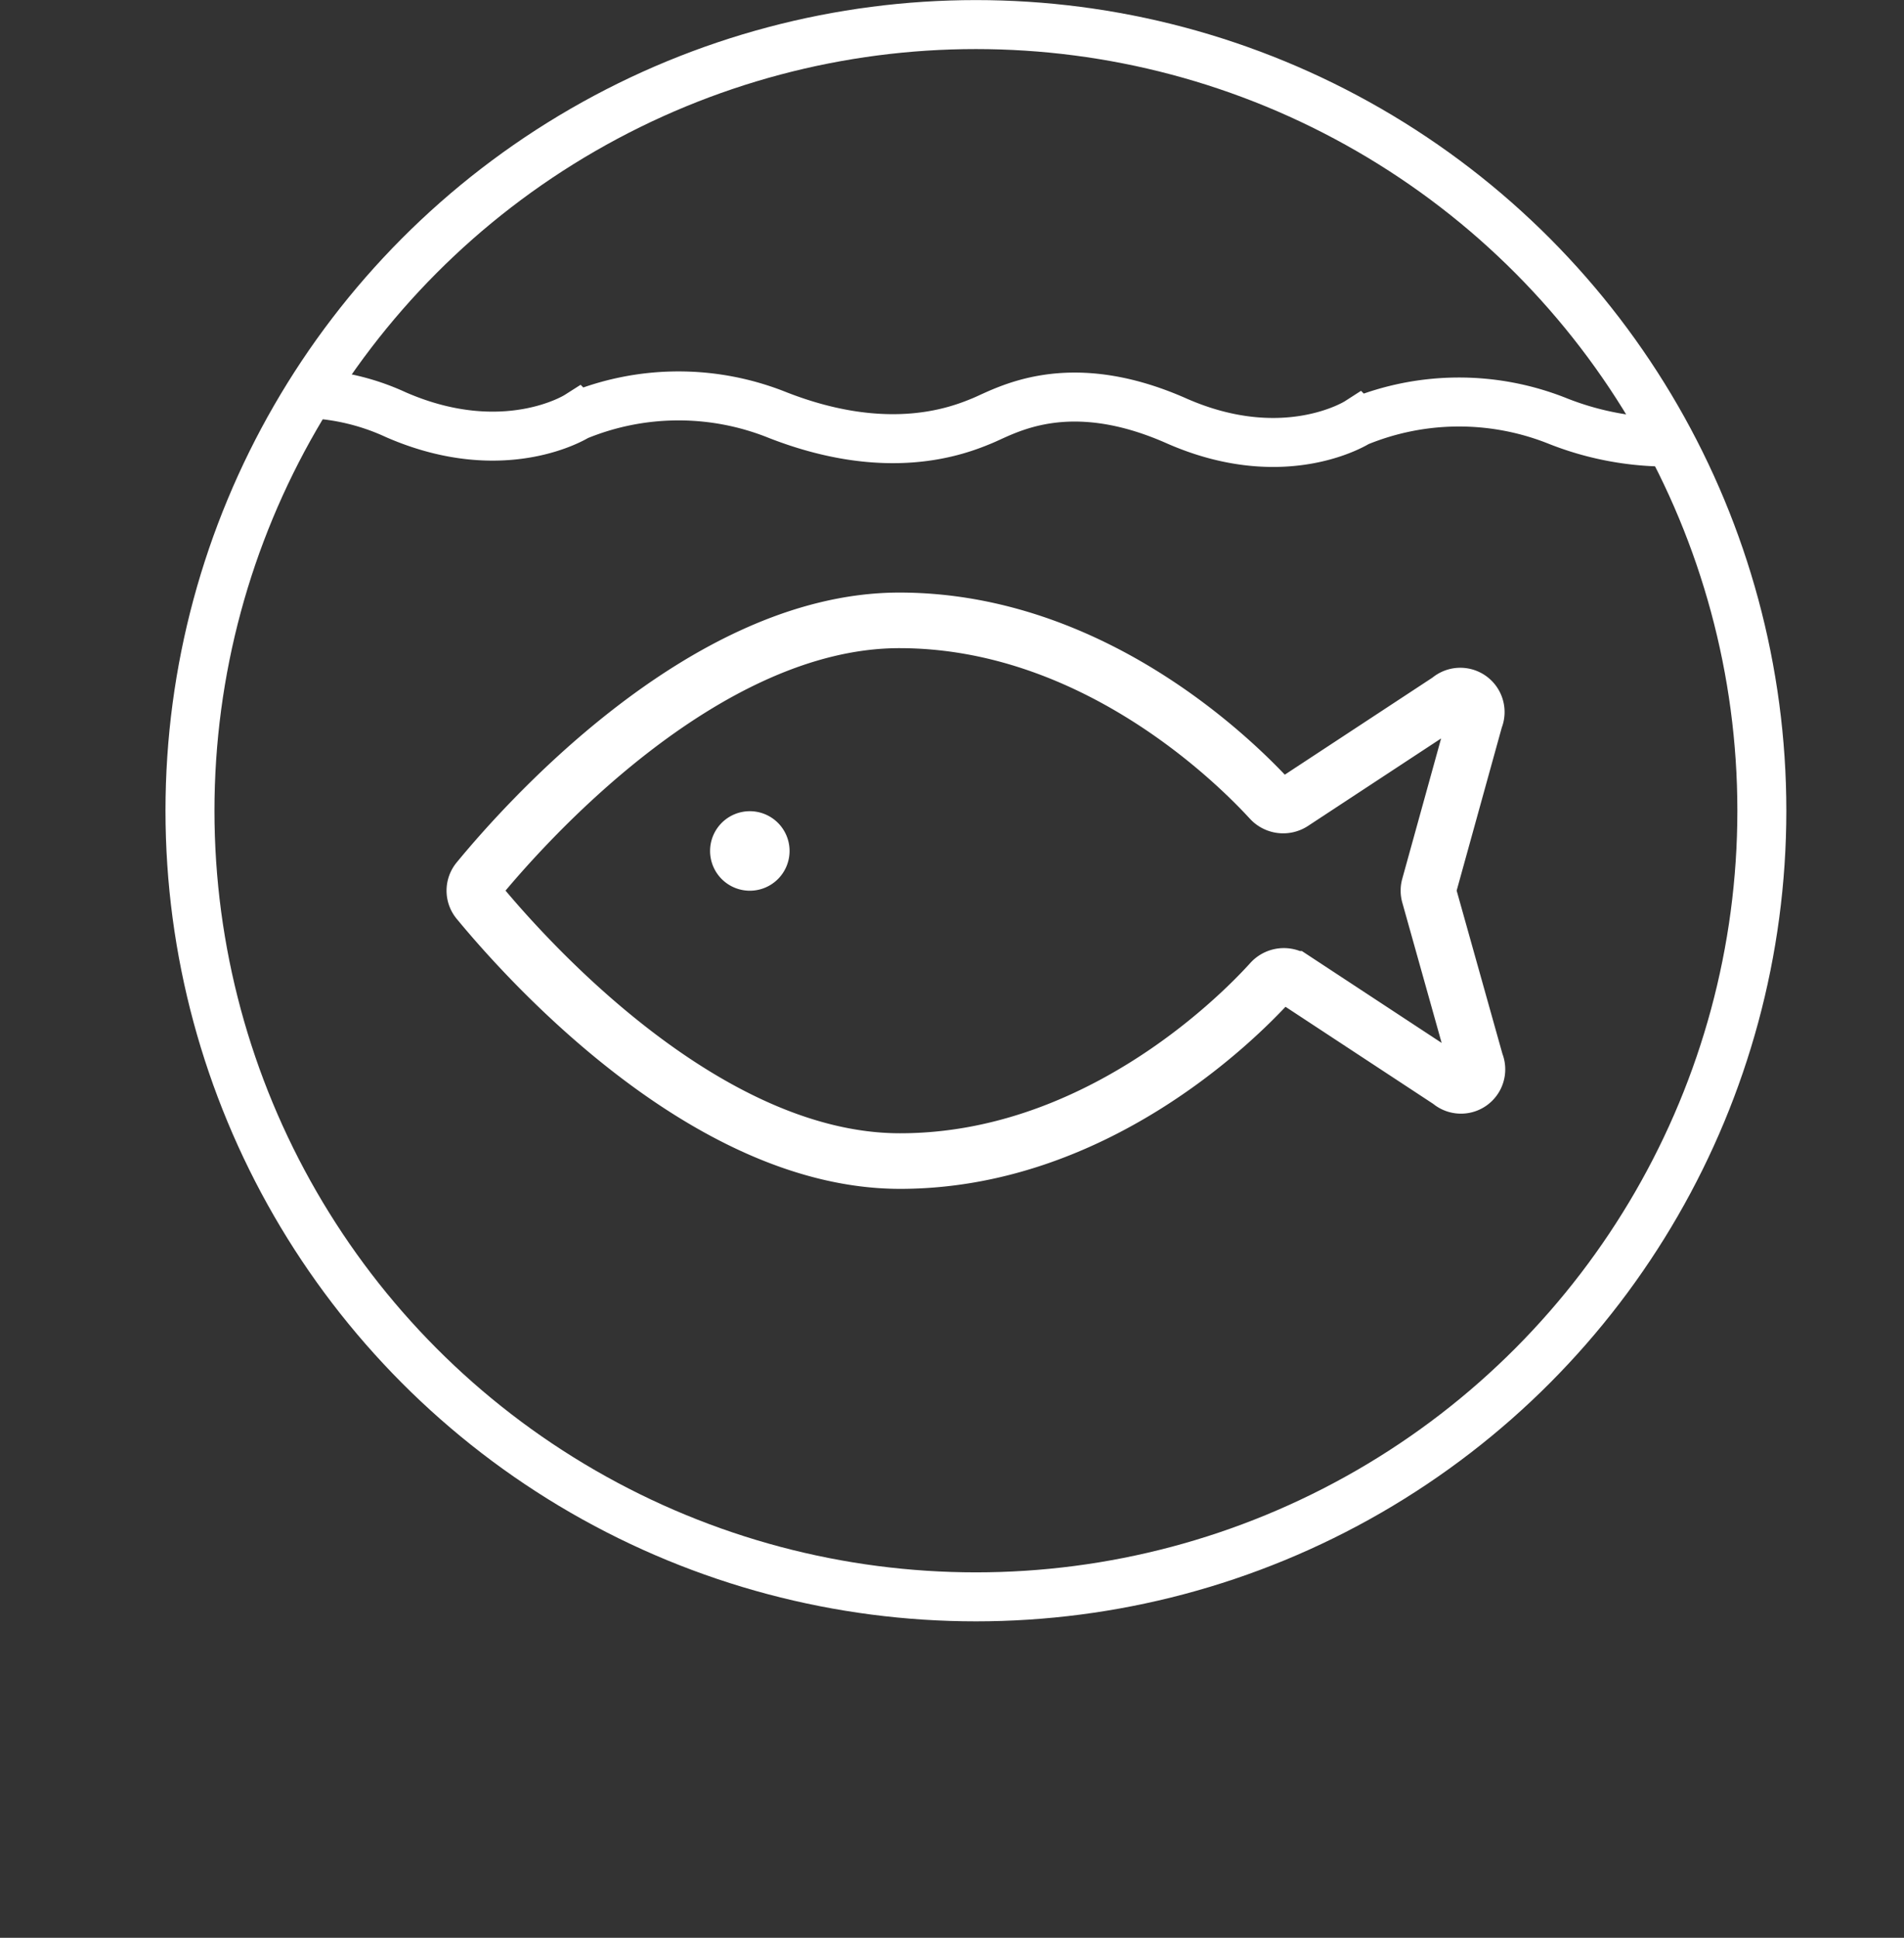
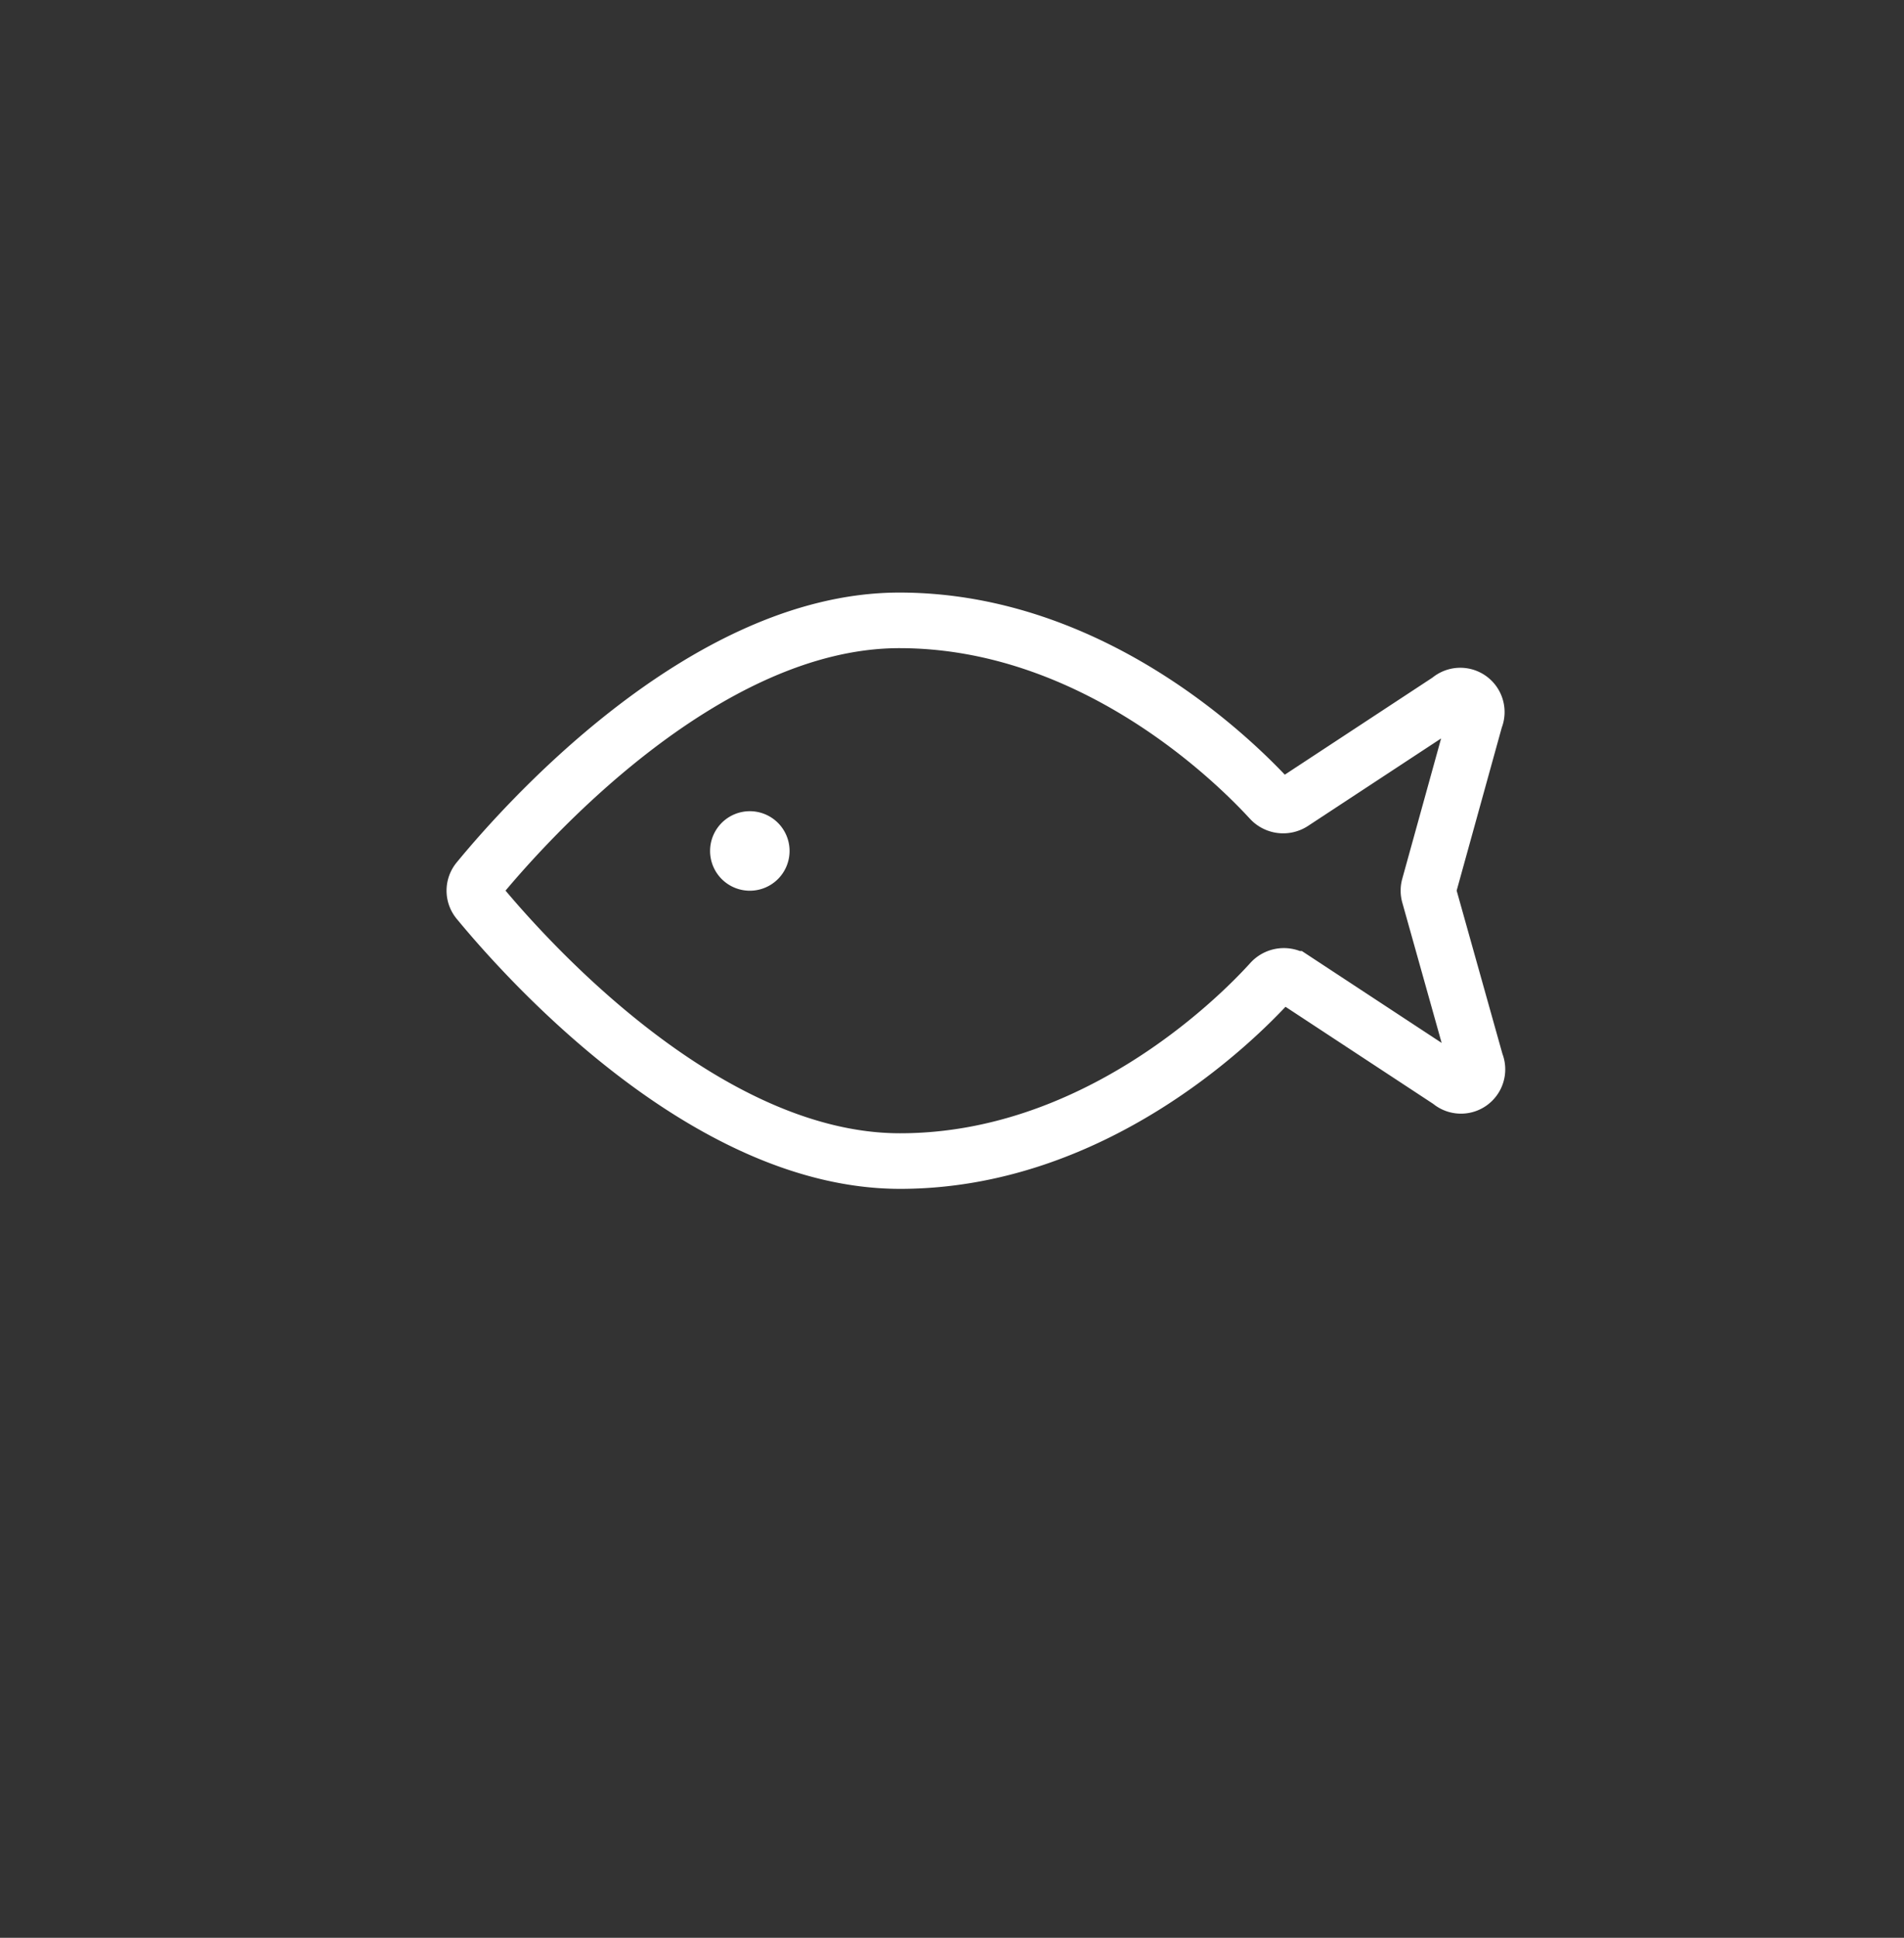
<svg xmlns="http://www.w3.org/2000/svg" viewBox="0 0 115.46 117.48">
  <rect x="0" y="0" width="115.46" height="117.48" fill="#333333" stroke="none" />
  <defs>
    <style>.cls-1,.cls-3,.cls-4{fill:none}.cls-2{clip-path:url(#clip-path)}.cls-3,.cls-4{stroke:#fff}.cls-3{stroke-width:2.97px}.cls-4{stroke-width:3.37px}.cls-5{fill:#fff}</style>
    <clipPath id="clip-path">
      <path class="cls-1" d="M11.51 49.15A47.67 47.67 0 1 0 59.18 1.48a47.67 47.67 0 0 0-47.67 47.67" />
    </clipPath>
  </defs>
  <title>fishh</title>
  <g id="Слой_2" data-name="Слой 2">
    <g id="Слой_1-2" data-name="Слой 1">
-       <path class="cls-2 cls-3" d="M111.66 22.25l1.19 6.82-1.19 11.27 2.3 19-5.96 50.72-32.31 5.64-38.86.3-28.19-10.68-7.12-57L12.2 25.19a13.93 13.93 0 0 1 11.8-.05c6.59 2.88 11 .08 11 .08a16.12 16.12 0 0 1 12.17-.05c6.71 2.62 10.94.94 12.39.34s5.18-2.91 11.77 0 11 .08 11 .08a16.12 16.12 0 0 1 12.17-.05 18.13 18.13 0 0 0 12.41.32z" />
-       <circle class="cls-3" cx="59.18" cy="49.15" r="47.66" />
      <path class="cls-4" d="M29 54.64a1 1 0 0 1 0-1.29c2.47-3 13.53-15.74 25.54-15.74 11.65 0 20.24 8.43 22.5 10.89a1.06 1.06 0 0 0 1.36.16l9.48-6.23a1 1 0 0 1 1.59 1.14l-2.81 10.15a1 1 0 0 0 0 .55l2.85 10.16a1 1 0 0 1-1.59 1.14l-9.48-6.23a1.06 1.06 0 0 0-1.36.16c-2.26 2.5-10.85 10.89-22.5 10.89-12.01 0-23.07-12.71-25.58-15.75z" />
      <path class="cls-5" d="M45.47 54a2.41 2.41 0 1 0-2.41-2.41A2.41 2.41 0 0 0 45.47 54" />
    </g>
  </g>
</svg>